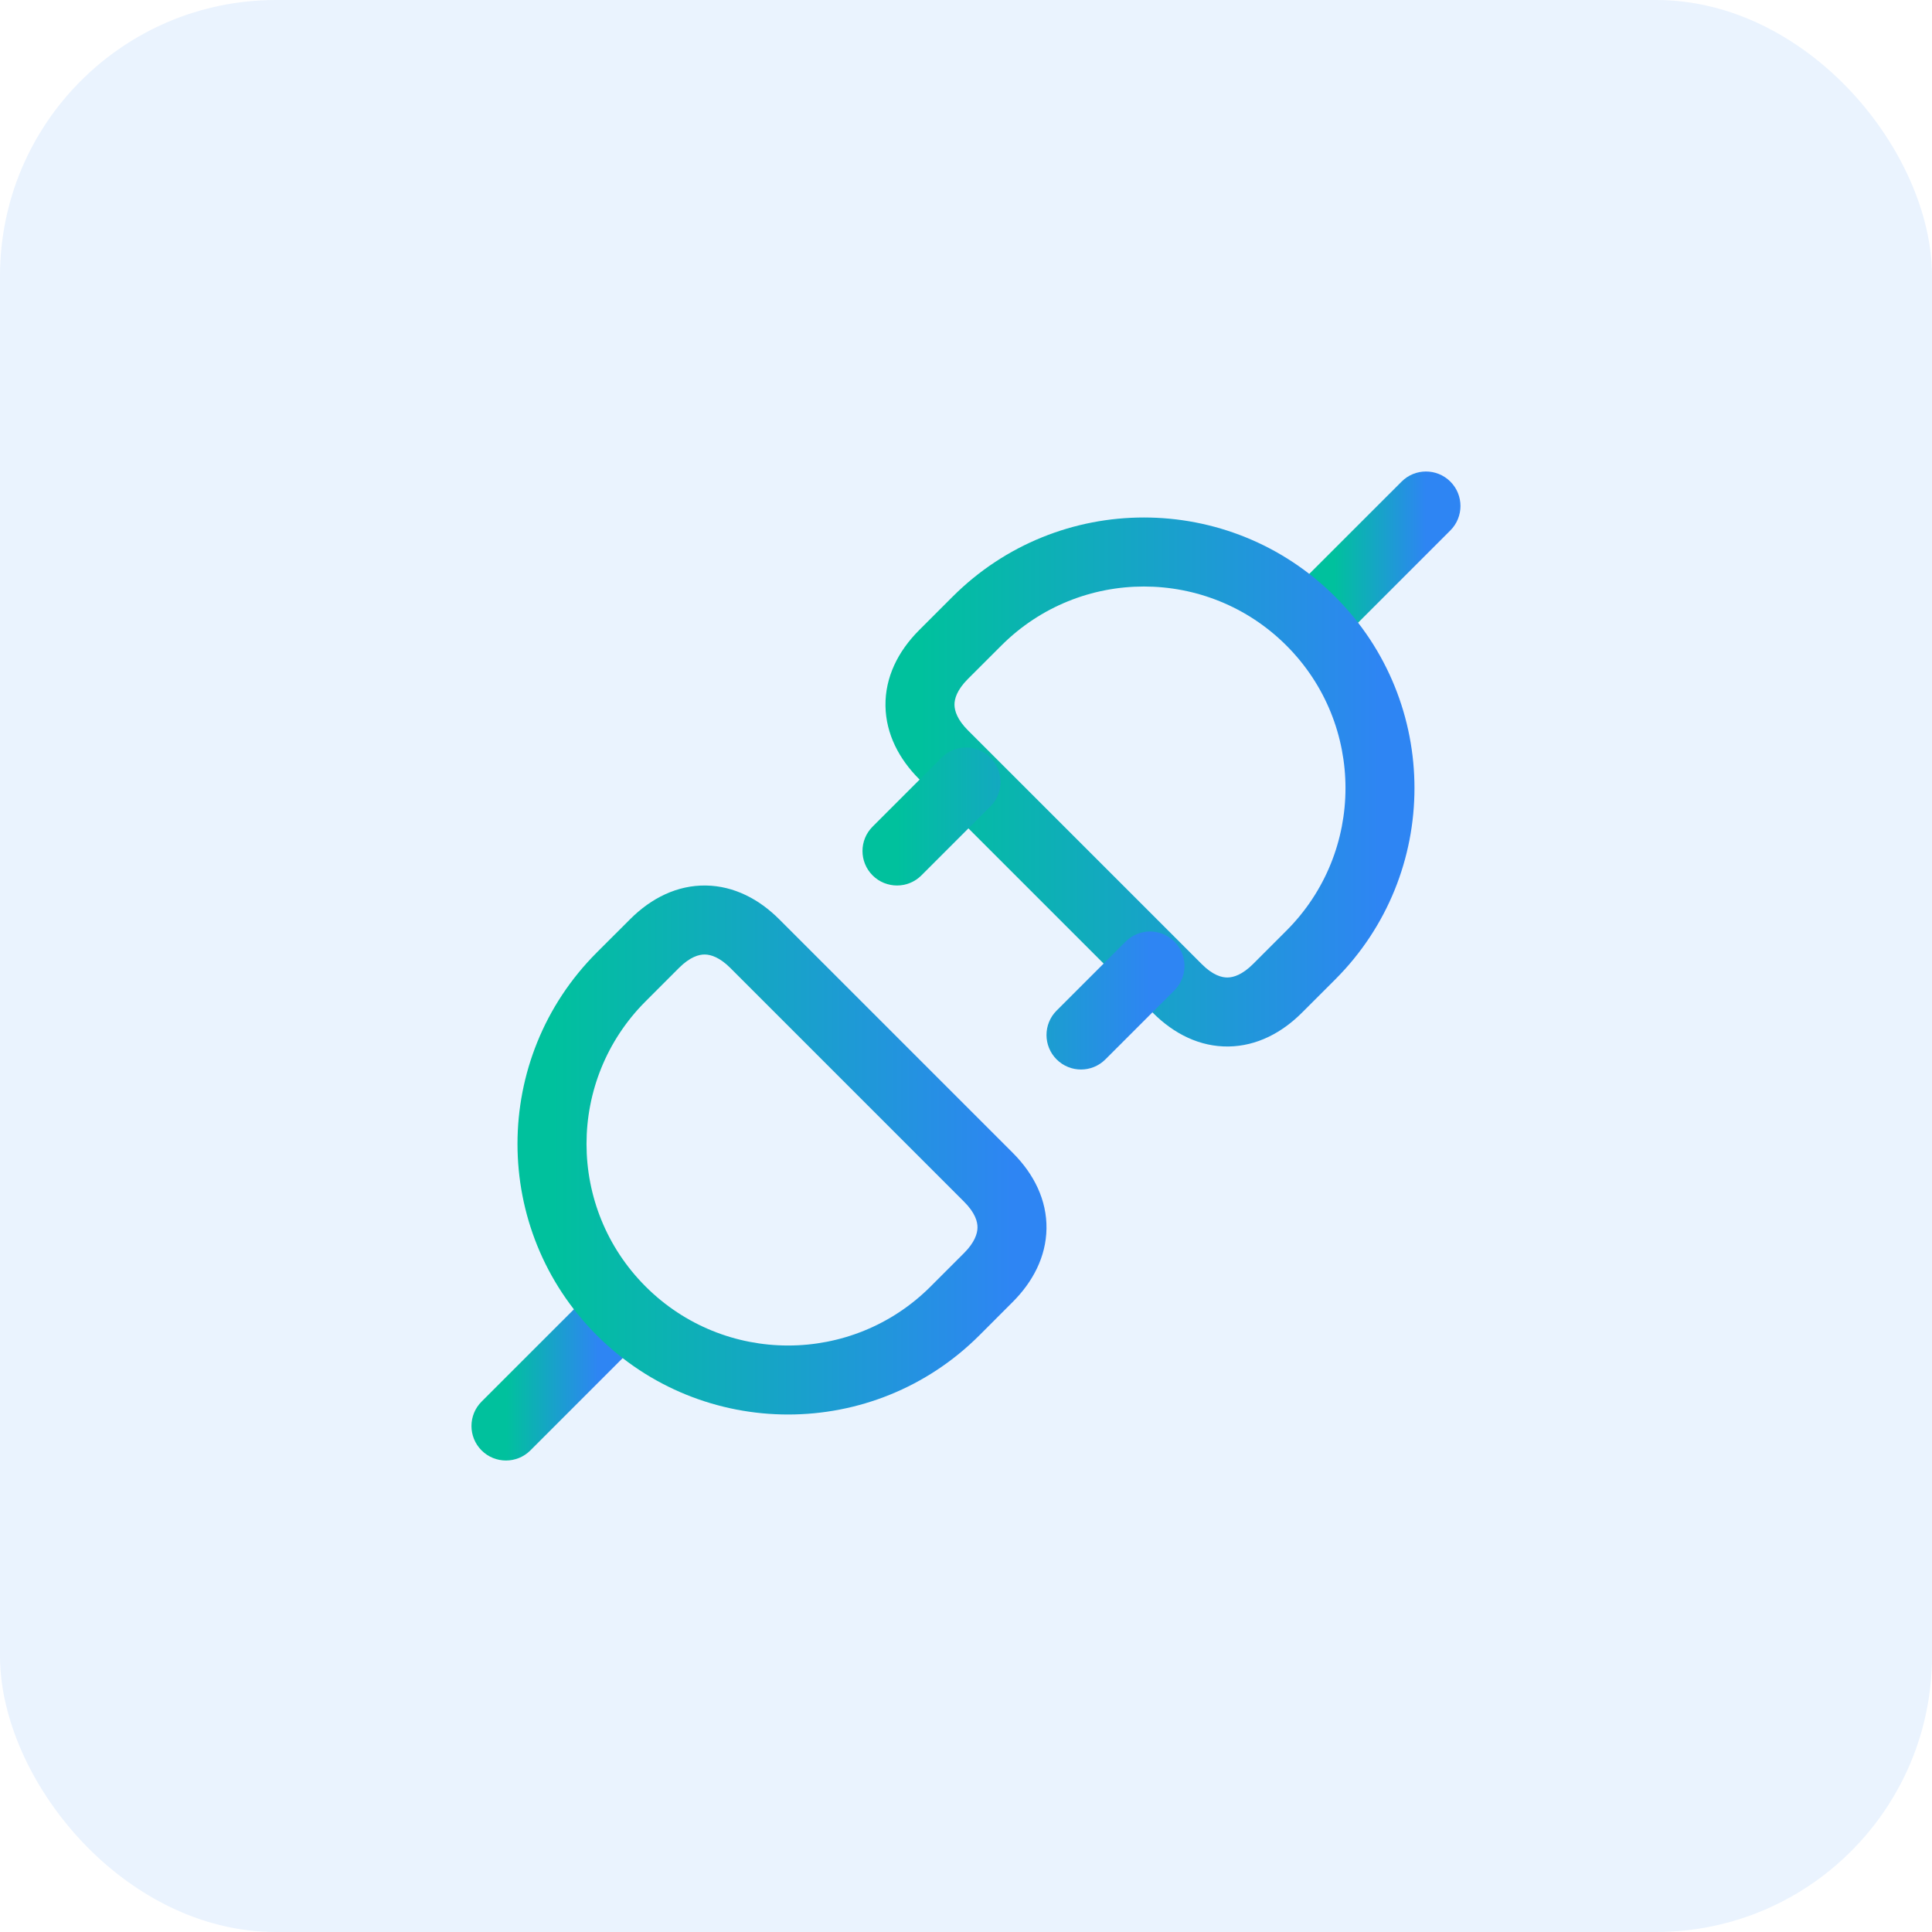
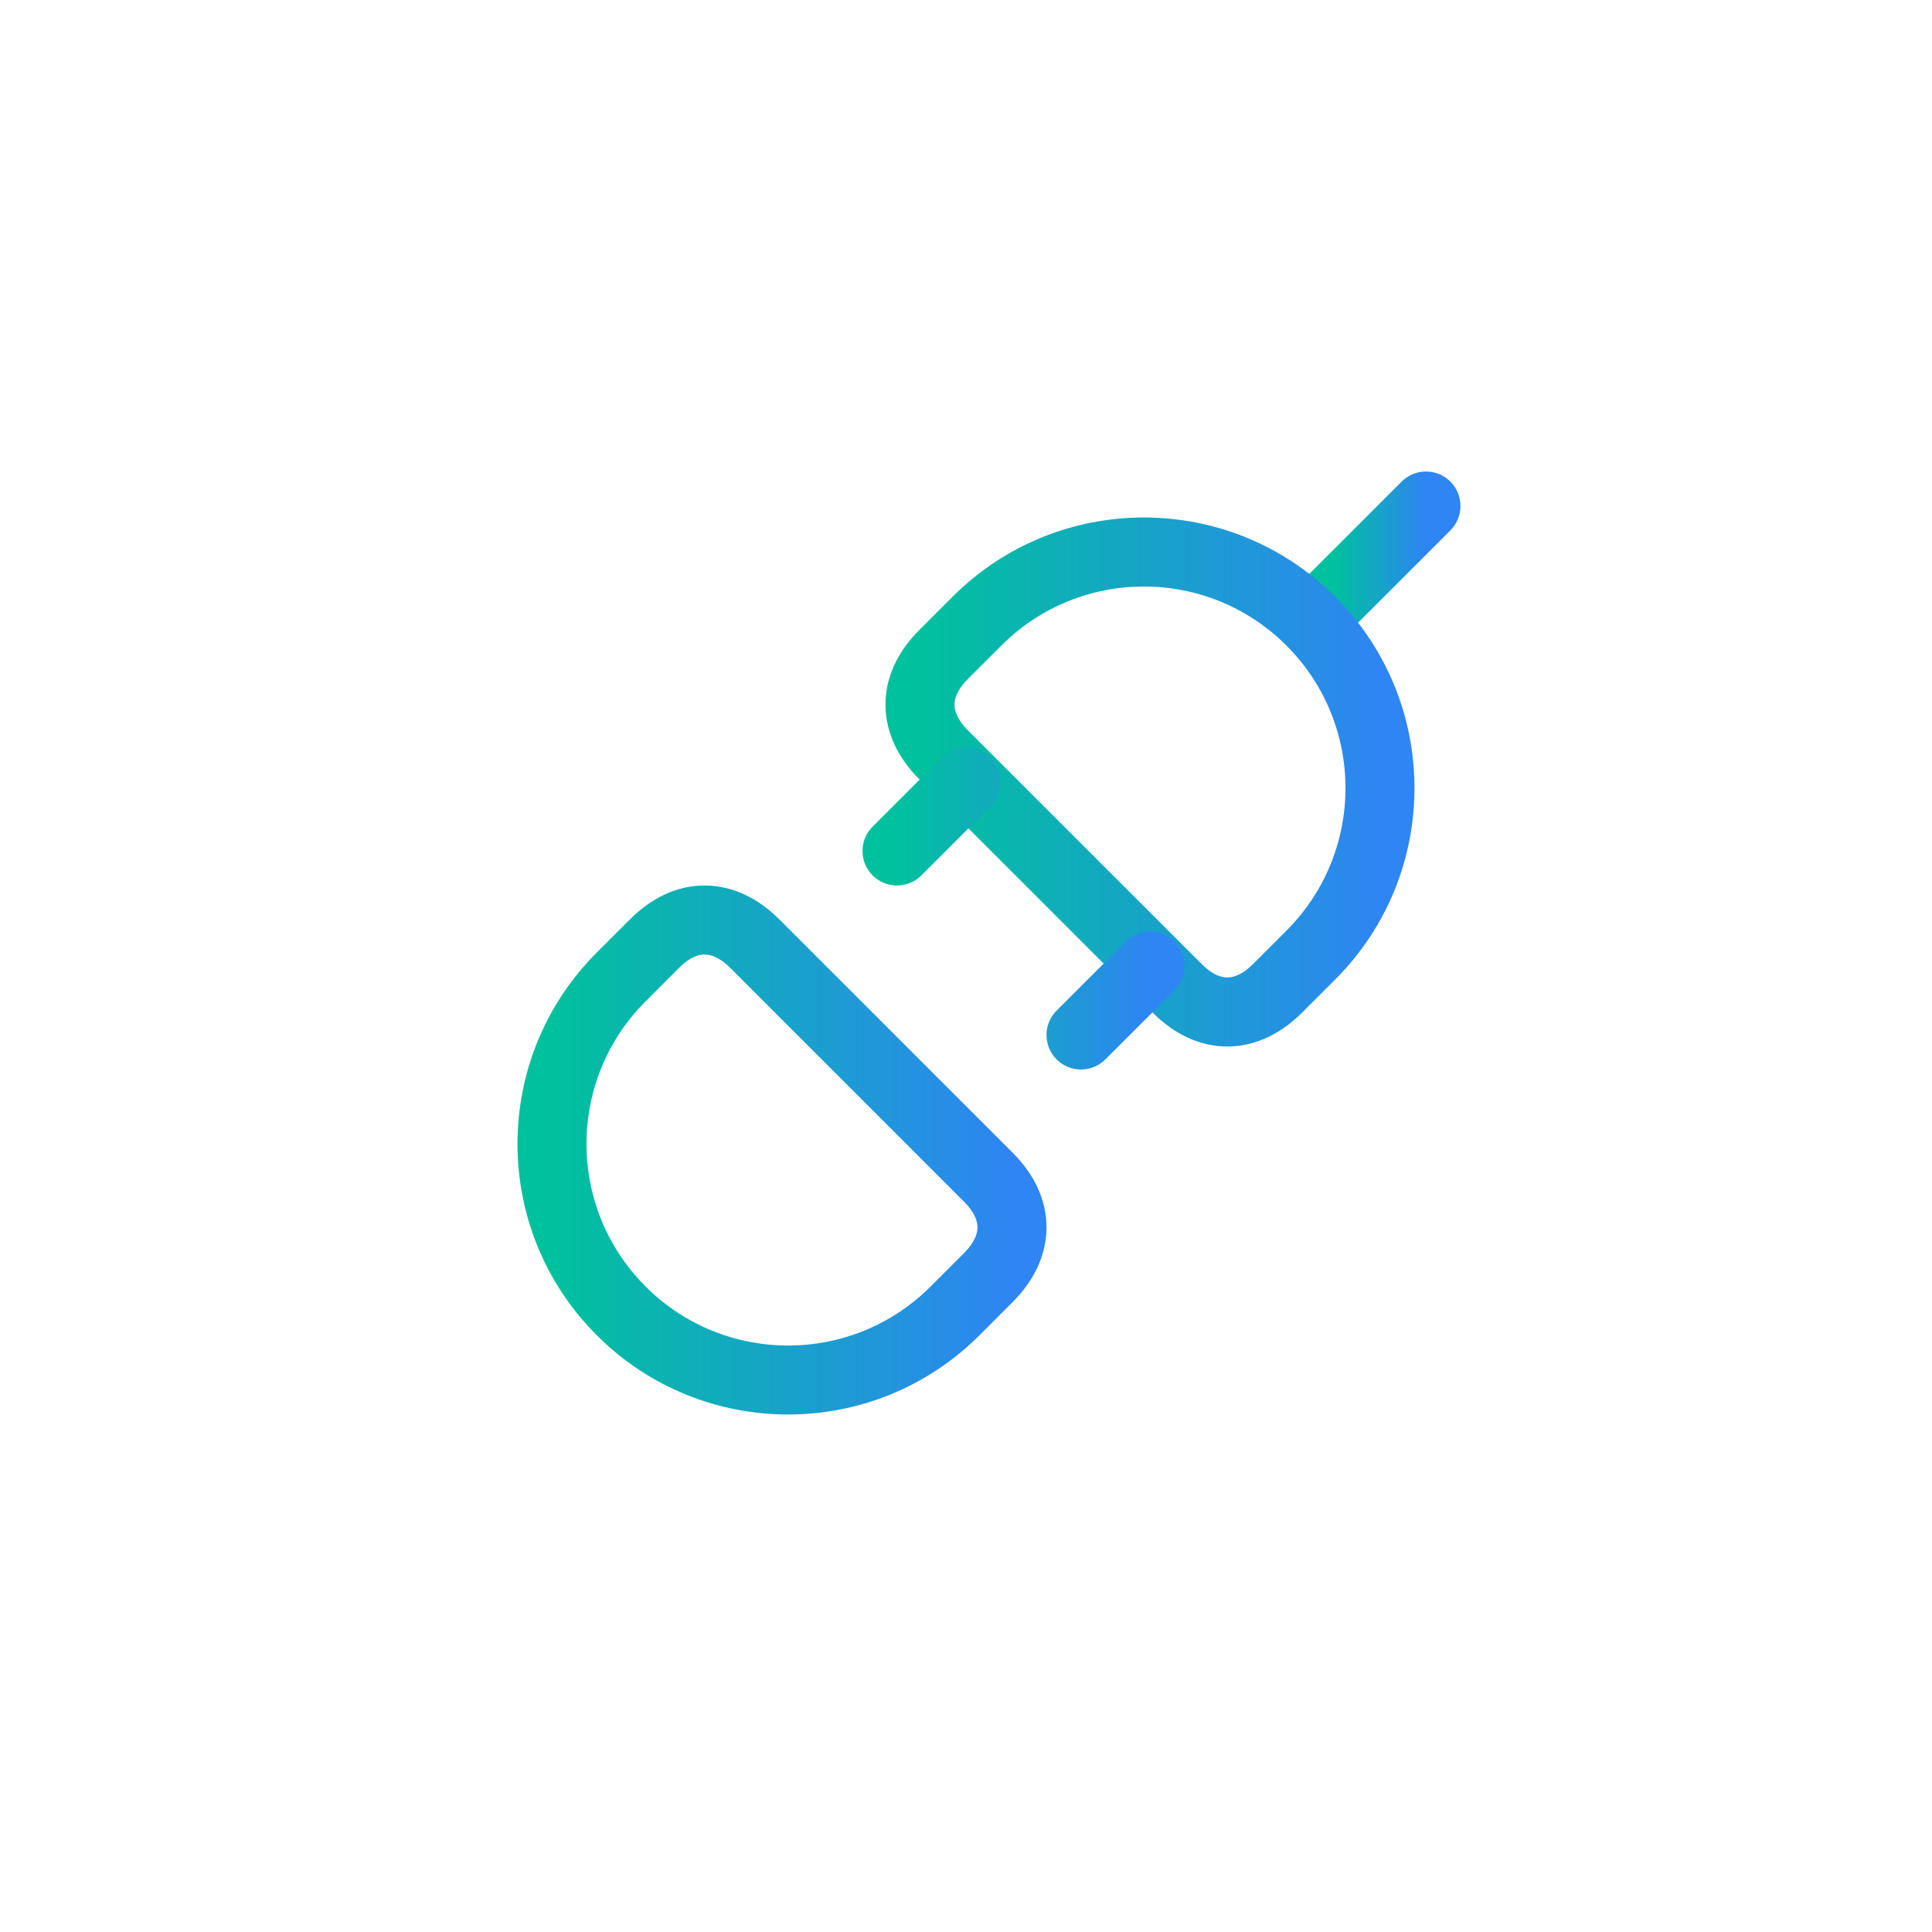
<svg xmlns="http://www.w3.org/2000/svg" width="56" height="56" viewBox="0 0 56 56" fill="none">
-   <rect width="56" height="56" rx="8" fill="#2E85F3" fill-opacity="0.1" />
  <path d="M37.959 16.626C37.568 17.017 37.568 17.65 37.959 18.041C38.349 18.431 38.983 18.431 39.373 18.041L38.666 17.333L37.959 16.626ZM42.04 15.374C42.43 14.983 42.43 14.35 42.04 13.96C41.649 13.569 41.016 13.569 40.626 13.96L41.333 14.667L42.04 15.374ZM41.333 14.667L40.626 13.96L37.959 16.626L38.666 17.333L39.373 18.041L42.04 15.374L41.333 14.667Z" fill="url(#paint0_linear_9008_712)" />
  <path d="M37.995 27.683L37.288 26.975V26.975L37.995 27.683ZM34.124 28.65L34.831 27.943L34.124 28.65ZM37.027 28.65L37.734 29.357H37.734L37.027 28.65ZM27.349 18.972L26.642 18.265H26.642L27.349 18.972ZM27.349 21.876L26.642 22.583L27.349 21.876ZM28.317 18.004L29.024 18.712V18.712L28.317 18.004ZM28.317 18.004L27.61 17.297L26.642 18.265L27.349 18.972L28.056 19.679L29.024 18.712L28.317 18.004ZM27.349 21.876L26.642 22.583L33.417 29.357L34.124 28.65L34.831 27.943L28.056 21.169L27.349 21.876ZM37.027 28.65L37.734 29.357L38.702 28.39L37.995 27.683L37.288 26.975L36.32 27.943L37.027 28.65ZM37.995 27.683L38.702 28.39C41.765 25.327 41.765 20.36 38.702 17.297L37.995 18.004L37.288 18.712C39.57 20.994 39.57 24.693 37.288 26.975L37.995 27.683ZM28.317 18.004L29.024 18.712C31.306 16.43 35.006 16.43 37.288 18.712L37.995 18.004L38.702 17.297C35.639 14.234 30.673 14.234 27.61 17.297L28.317 18.004ZM27.349 21.876L28.056 21.169C27.75 20.863 27.669 20.607 27.666 20.431C27.664 20.262 27.732 20.004 28.056 19.679L27.349 18.972L26.642 18.265C26.027 18.88 25.654 19.633 25.666 20.46C25.678 21.28 26.066 22.007 26.642 22.583L27.349 21.876ZM37.027 28.65L36.32 27.943C36.014 28.249 35.758 28.331 35.583 28.333C35.413 28.336 35.155 28.268 34.831 27.943L34.124 28.65L33.417 29.357C34.031 29.972 34.784 30.345 35.611 30.333C36.432 30.321 37.158 29.933 37.734 29.357L37.027 28.65Z" fill="url(#paint1_linear_9008_712)" />
-   <path d="M18.04 39.374C18.43 38.983 18.43 38.35 18.04 37.96C17.649 37.569 17.016 37.569 16.626 37.96L17.333 38.667L18.04 39.374ZM13.959 40.626C13.568 41.017 13.568 41.65 13.959 42.041C14.349 42.431 14.983 42.431 15.373 42.041L14.666 41.333L13.959 40.626ZM17.333 38.667L16.626 37.96L13.959 40.626L14.666 41.333L15.373 42.041L18.04 39.374L17.333 38.667Z" fill="url(#paint2_linear_9008_712)" />
  <path d="M28.65 34.124L27.943 34.831L28.65 34.124ZM18.972 27.35L18.265 26.643L18.265 26.643L18.972 27.35ZM21.876 27.35L22.583 26.643L21.876 27.35ZM18.004 28.318L18.712 29.025V29.025L18.004 28.318ZM18.004 28.318L18.712 29.025L19.679 28.057L18.972 27.35L18.265 26.643L17.297 27.61L18.004 28.318ZM21.876 27.35L21.169 28.057L27.943 34.831L28.65 34.124L29.357 33.417L22.583 26.643L21.876 27.35ZM28.65 37.028L27.943 36.321L26.975 37.289L27.683 37.996L28.39 38.703L29.357 37.735L28.65 37.028ZM27.683 37.996L26.975 37.289C24.693 39.571 20.994 39.571 18.712 37.289L18.004 37.996L17.297 38.703C20.36 41.766 25.327 41.766 28.39 38.703L27.683 37.996ZM18.004 28.318L17.297 27.61C14.234 30.674 14.234 35.64 17.297 38.703L18.004 37.996L18.712 37.289C16.43 35.007 16.43 31.307 18.712 29.025L18.004 28.318ZM21.876 27.35L22.583 26.643C22.007 26.067 21.28 25.679 20.46 25.667C19.633 25.655 18.88 26.028 18.265 26.643L18.972 27.35L19.679 28.057C20.004 27.733 20.262 27.664 20.431 27.667C20.607 27.669 20.863 27.751 21.169 28.057L21.876 27.35ZM28.65 37.028L29.357 37.735C29.933 37.159 30.321 36.432 30.333 35.612C30.345 34.785 29.972 34.032 29.357 33.417L28.65 34.124L27.943 34.831C28.268 35.156 28.336 35.414 28.333 35.583C28.331 35.759 28.249 36.015 27.943 36.321L28.65 37.028Z" fill="url(#paint3_linear_9008_712)" />
  <path d="M25.293 23.96C24.902 24.35 24.902 24.983 25.293 25.374C25.683 25.764 26.317 25.764 26.707 25.374L26 24.667L25.293 23.96ZM28.707 23.374C29.098 22.983 29.098 22.35 28.707 21.96C28.317 21.569 27.683 21.569 27.293 21.96L28 22.667L28.707 23.374ZM30.626 29.293C30.236 29.683 30.236 30.317 30.626 30.707C31.017 31.098 31.65 31.098 32.04 30.707L31.333 30L30.626 29.293ZM34.04 28.707C34.431 28.317 34.431 27.683 34.04 27.293C33.65 26.902 33.017 26.902 32.626 27.293L33.333 28L34.04 28.707ZM26 24.667L26.707 25.374L28.707 23.374L28 22.667L27.293 21.96L25.293 23.96L26 24.667ZM31.333 30L32.04 30.707L34.04 28.707L33.333 28L32.626 27.293L30.626 29.293L31.333 30Z" fill="url(#paint4_linear_9008_712)" />
  <defs>
    <linearGradient id="paint0_linear_9008_712" x1="38.666" y1="16" x2="41.333" y2="16" gradientUnits="userSpaceOnUse">
      <stop stop-color="#00C19D" />
      <stop offset="1" stop-color="#2E85F3" />
    </linearGradient>
    <linearGradient id="paint1_linear_9008_712" x1="26.666" y1="22.667" x2="39.999" y2="22.667" gradientUnits="userSpaceOnUse">
      <stop stop-color="#00C19D" />
      <stop offset="1" stop-color="#2E85F3" />
    </linearGradient>
    <linearGradient id="paint2_linear_9008_712" x1="14.666" y1="40" x2="17.333" y2="40" gradientUnits="userSpaceOnUse">
      <stop stop-color="#00C19D" />
      <stop offset="1" stop-color="#2E85F3" />
    </linearGradient>
    <linearGradient id="paint3_linear_9008_712" x1="16" y1="33.333" x2="29.333" y2="33.333" gradientUnits="userSpaceOnUse">
      <stop stop-color="#00C19D" />
      <stop offset="1" stop-color="#2E85F3" />
    </linearGradient>
    <linearGradient id="paint4_linear_9008_712" x1="26" y1="26.333" x2="33.333" y2="26.333" gradientUnits="userSpaceOnUse">
      <stop stop-color="#00C19D" />
      <stop offset="1" stop-color="#2E85F3" />
    </linearGradient>
  </defs>
</svg>